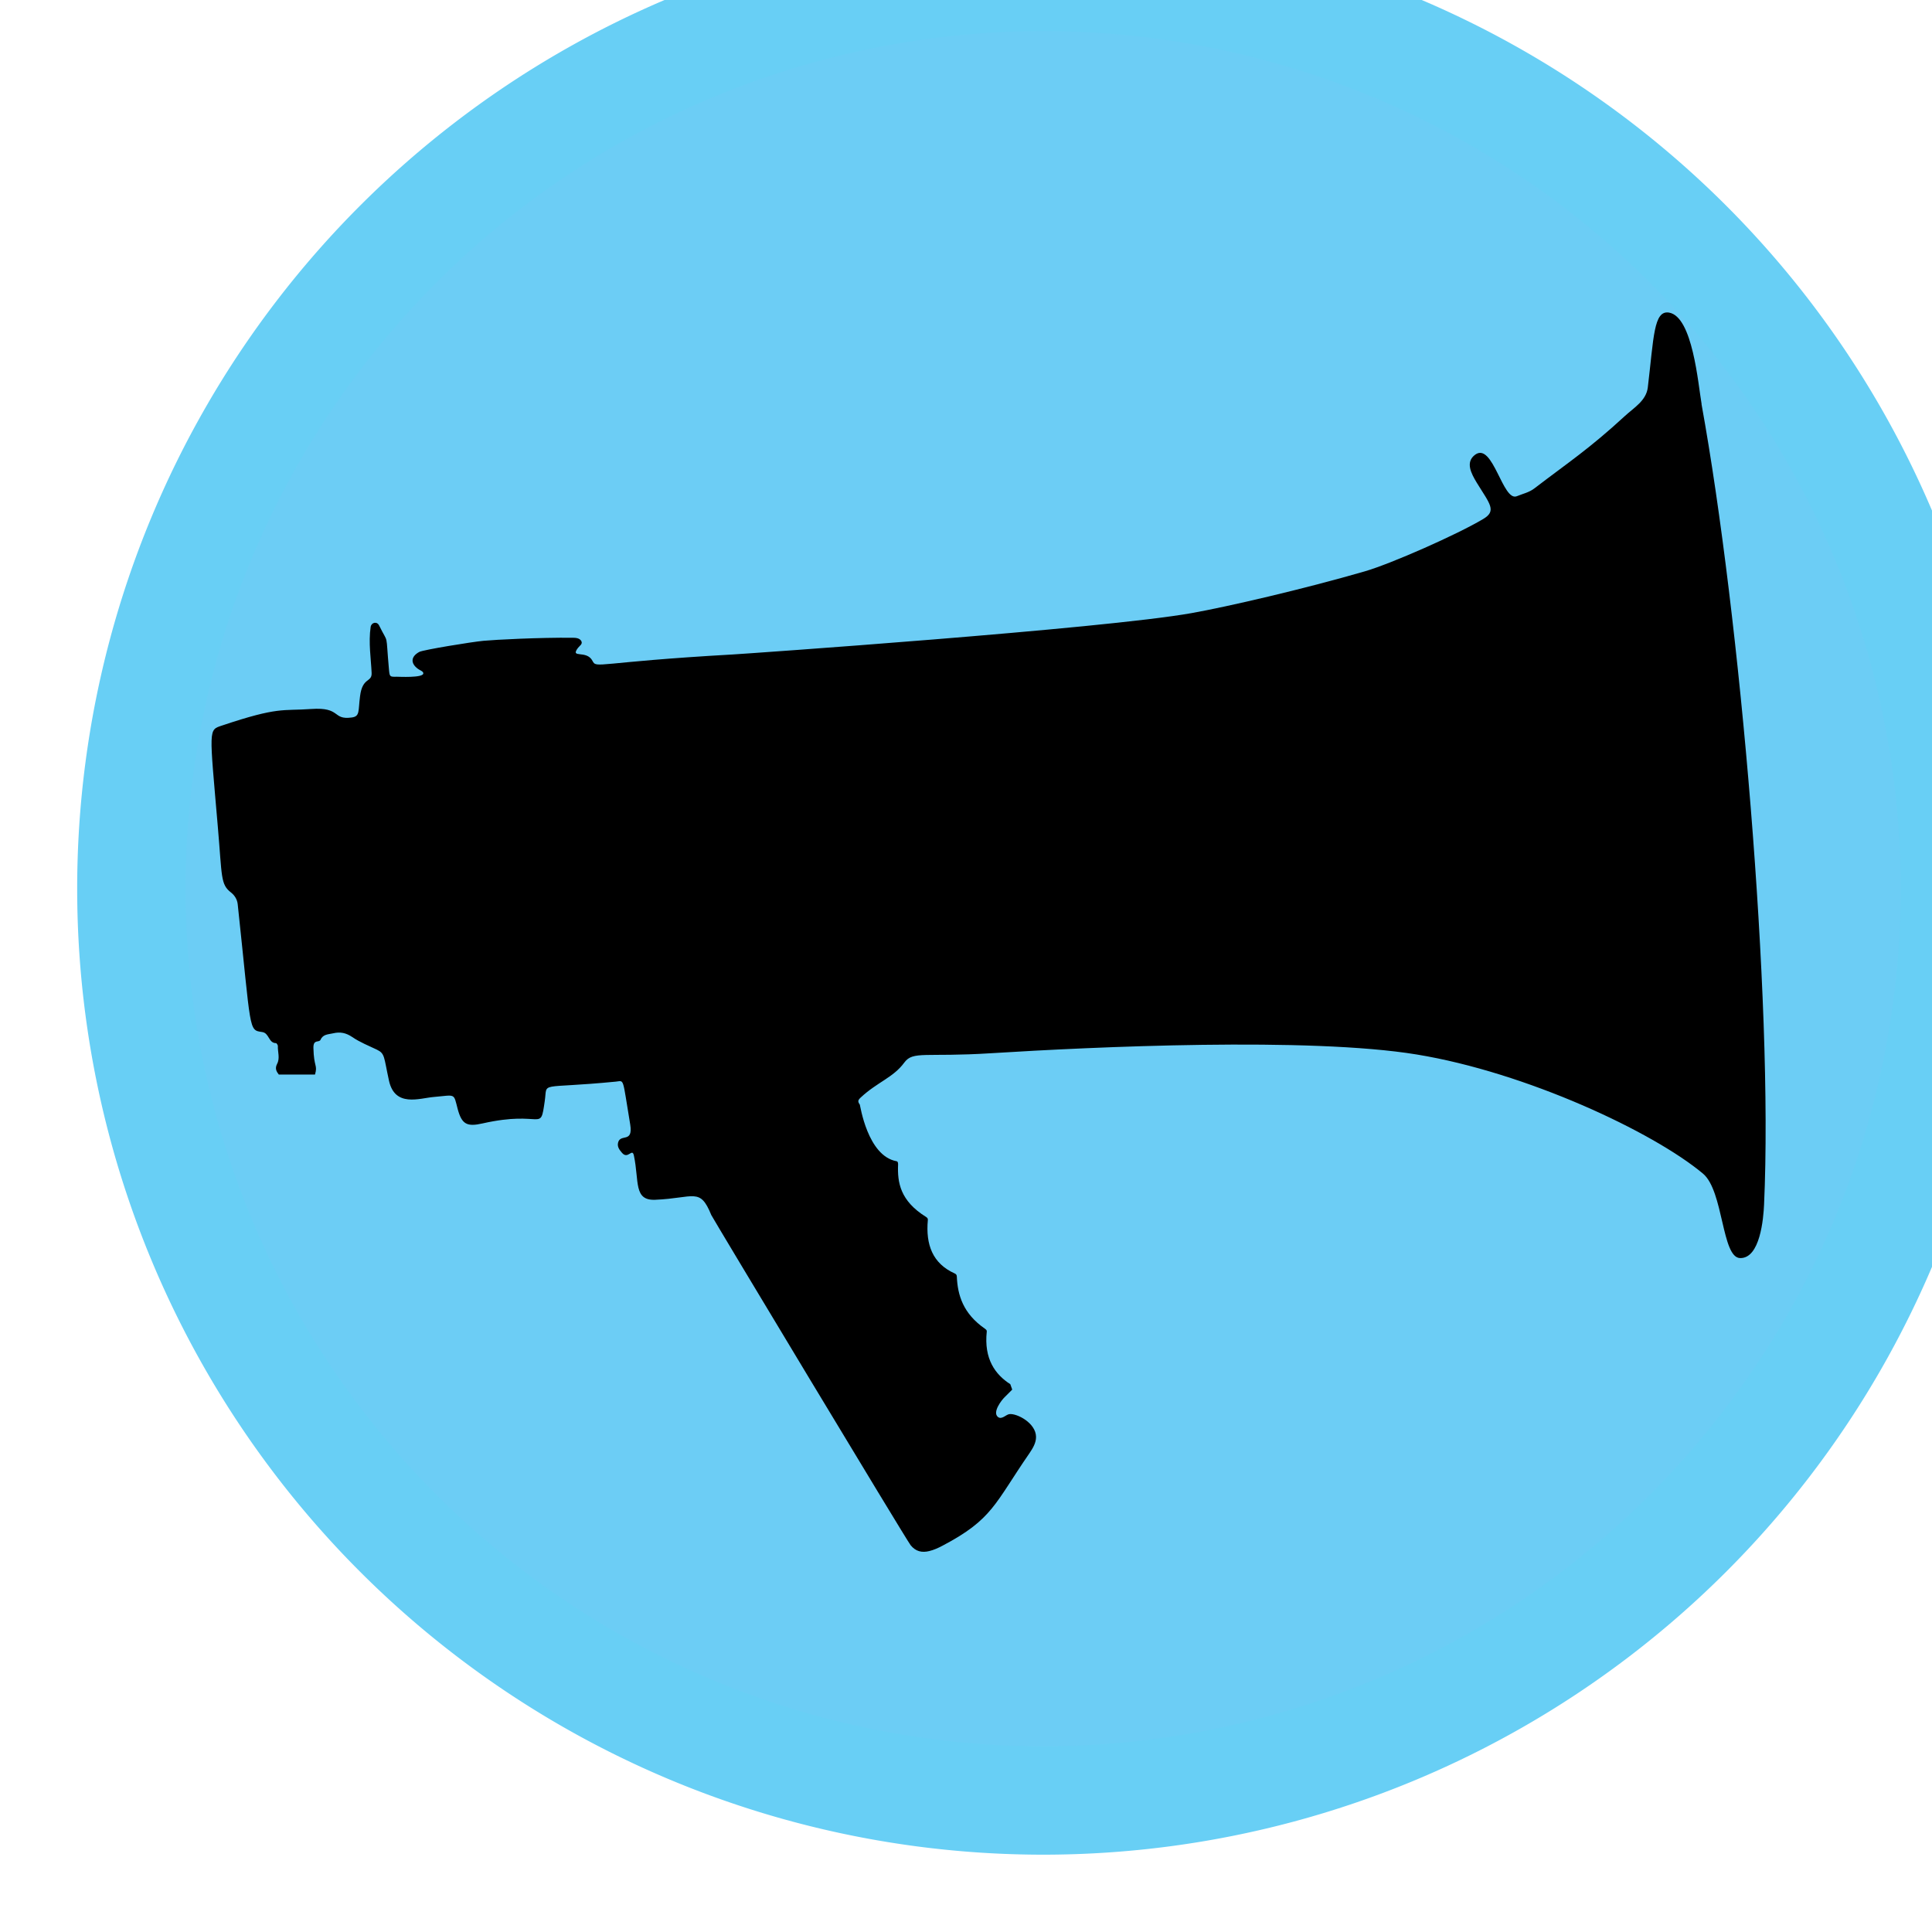
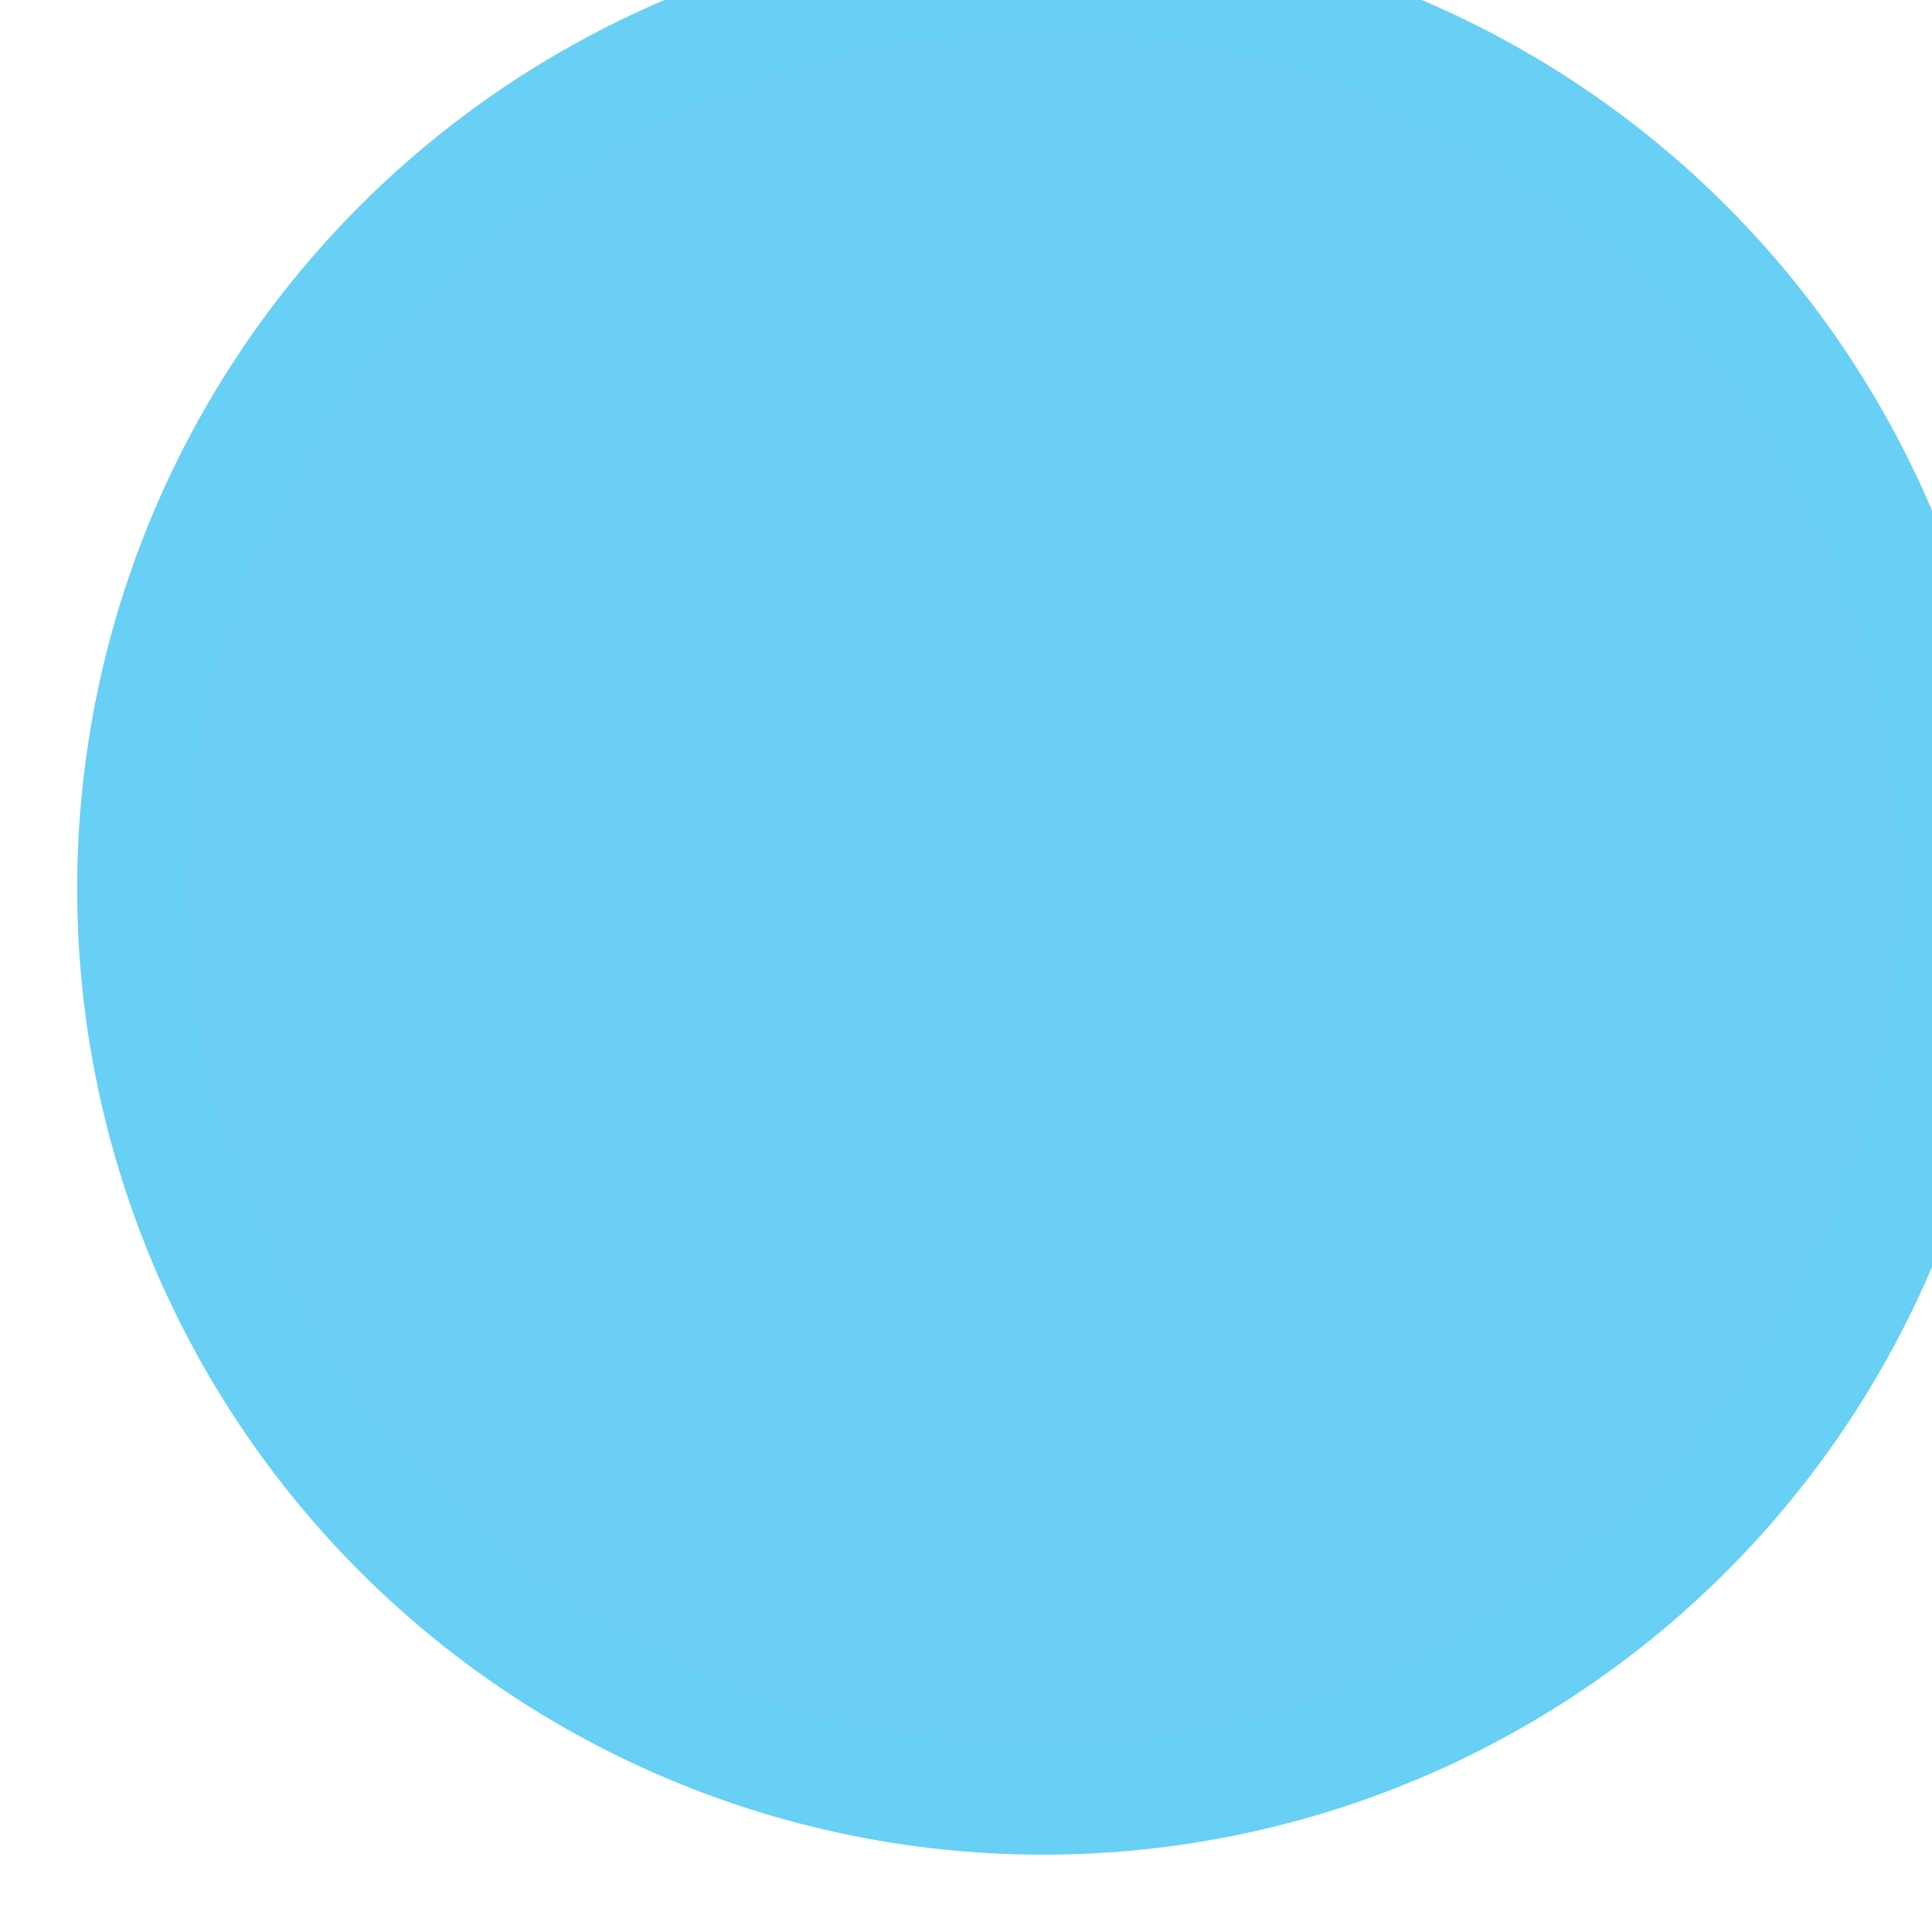
<svg xmlns="http://www.w3.org/2000/svg" viewBox="0 0 40 40">
  <defs>
    <filter id="a" color-interpolation-filters="sRGB">
      <feFlood result="flood" flood-opacity=".498" flood-color="#000" />
      <feComposite operator="out" result="composite1" in2="SourceGraphic" in="flood" />
      <feGaussianBlur stdDeviation="2.5" result="blur" in="composite1" />
      <feOffset result="offset" dx="1.6" dy="-1.6" />
      <feComposite operator="atop" result="composite2" in2="SourceGraphic" in="offset" />
    </filter>
  </defs>
  <g transform="translate(-51.29 -48.7)" filter="url(#a)">
-     <path d="M90.164 68.7a18.877 18.877 0 0 1-18.877 18.877A18.877 18.877 0 0 1 52.41 68.7a18.877 18.877 0 0 1 18.877-18.878A18.877 18.877 0 0 1 90.164 68.7z" fill="#6ccdf5" stroke="#68cff5" stroke-width="2.244" stroke-miterlimit="18.4" stroke-opacity=".997" paint-order="stroke markers fill" />
-     <path d="M84.92 58.666c-.073-.42-.185-1.81-.674-1.894-.32-.054-.316.515-.44 1.55-.033.273-.285.417-.47.587-.746.687-1.172.962-1.88 1.504-.108.083-.24.11-.36.16-.295.125-.494-1.125-.863-.86-.21.153-.084.388.03.578.27.44.422.584.134.755-.544.324-1.91.927-2.453 1.084-1.26.365-2.833.73-3.585.864-1.837.327-9.272.844-9.497.856-2.82.16-2.82.3-2.905.133-.122-.237-.473-.04-.3-.27.033-.043.104-.08.067-.143-.034-.057-.105-.065-.17-.066-.705-.007-1.605.04-1.852.063-.24.022-1.25.187-1.33.23-.175.094-.188.234-.03.35.048.037.116.05.112.097-.008.094-.506.067-.55.067-.145.004-.146-.002-.16-.14-.074-.822 0-.503-.205-.922-.045-.09-.16-.063-.175.03-.048.32.008.674.02.95.01.21-.19.08-.24.488-.04.307.002.415-.173.438-.41.055-.21-.22-.84-.176-.598.043-.667-.053-1.843.342-.287.096-.264.043-.088 2.098.09 1.04.053 1.19.274 1.36.075.06.126.143.137.238.284 2.647.22 2.608.506 2.65.15.02.13.232.29.23.01 0 .036.043.036.056-.006.125.048.253-.016.374-.054.103-.005.166.035.22h.75c.058-.206-.024-.143-.033-.55-.004-.19.117-.103.148-.17.05-.117.16-.11.258-.133.15-.036.27-.01.4.078.156.107.337.178.508.26.17.083.142.147.25.64.122.56.632.365.924.34.465-.04.41-.09.5.253.085.312.19.368.515.294 1.257-.283 1.19.206 1.286-.46.063-.422-.16-.246 1.47-.405.185-.018.133-.107.3.888.063.392-.2.185-.25.37-.025.09.027.154.078.214.125.15.213-.108.248.058.113.534-.01.935.442.916.808-.034.925-.264 1.16.315.02.05 4.03 6.713 4.127 6.836.104.13.233.16.387.122.095-.023.185-.064.272-.11 1.042-.548 1.08-.87 1.8-1.913.07-.104.14-.217.138-.342-.003-.287-.397-.49-.552-.47-.07.008-.156.12-.235.06-.123-.094.07-.348.14-.414.052-.05.103-.102.154-.154l-.04-.112c-.312-.2-.548-.523-.487-1.09.004-.028-.017-.042-.04-.06-.45-.312-.564-.694-.58-1.08-.002-.033-.015-.05-.047-.064-.454-.205-.6-.594-.553-1.105.003-.03-.012-.048-.036-.063-.54-.335-.596-.718-.58-1.088 0-.032-.004-.062-.035-.067-.598-.11-.75-1.16-.757-1.17-.046-.065-.042-.092.018-.148.345-.322.672-.41.902-.723.182-.248.43-.108 1.795-.194 2.138-.134 6.592-.338 8.814.026 2.26.37 4.89 1.598 5.928 2.467.427.358.385 1.74.768 1.748.415.01.483-.82.496-1.107.192-4.22-.498-12.19-1.295-16.574z" />
+     <path d="M90.164 68.7A18.877 18.877 0 0 1 52.41 68.7a18.877 18.877 0 0 1 18.877-18.878A18.877 18.877 0 0 1 90.164 68.7z" fill="#6ccdf5" stroke="#68cff5" stroke-width="2.244" stroke-miterlimit="18.4" stroke-opacity=".997" paint-order="stroke markers fill" />
  </g>
</svg>